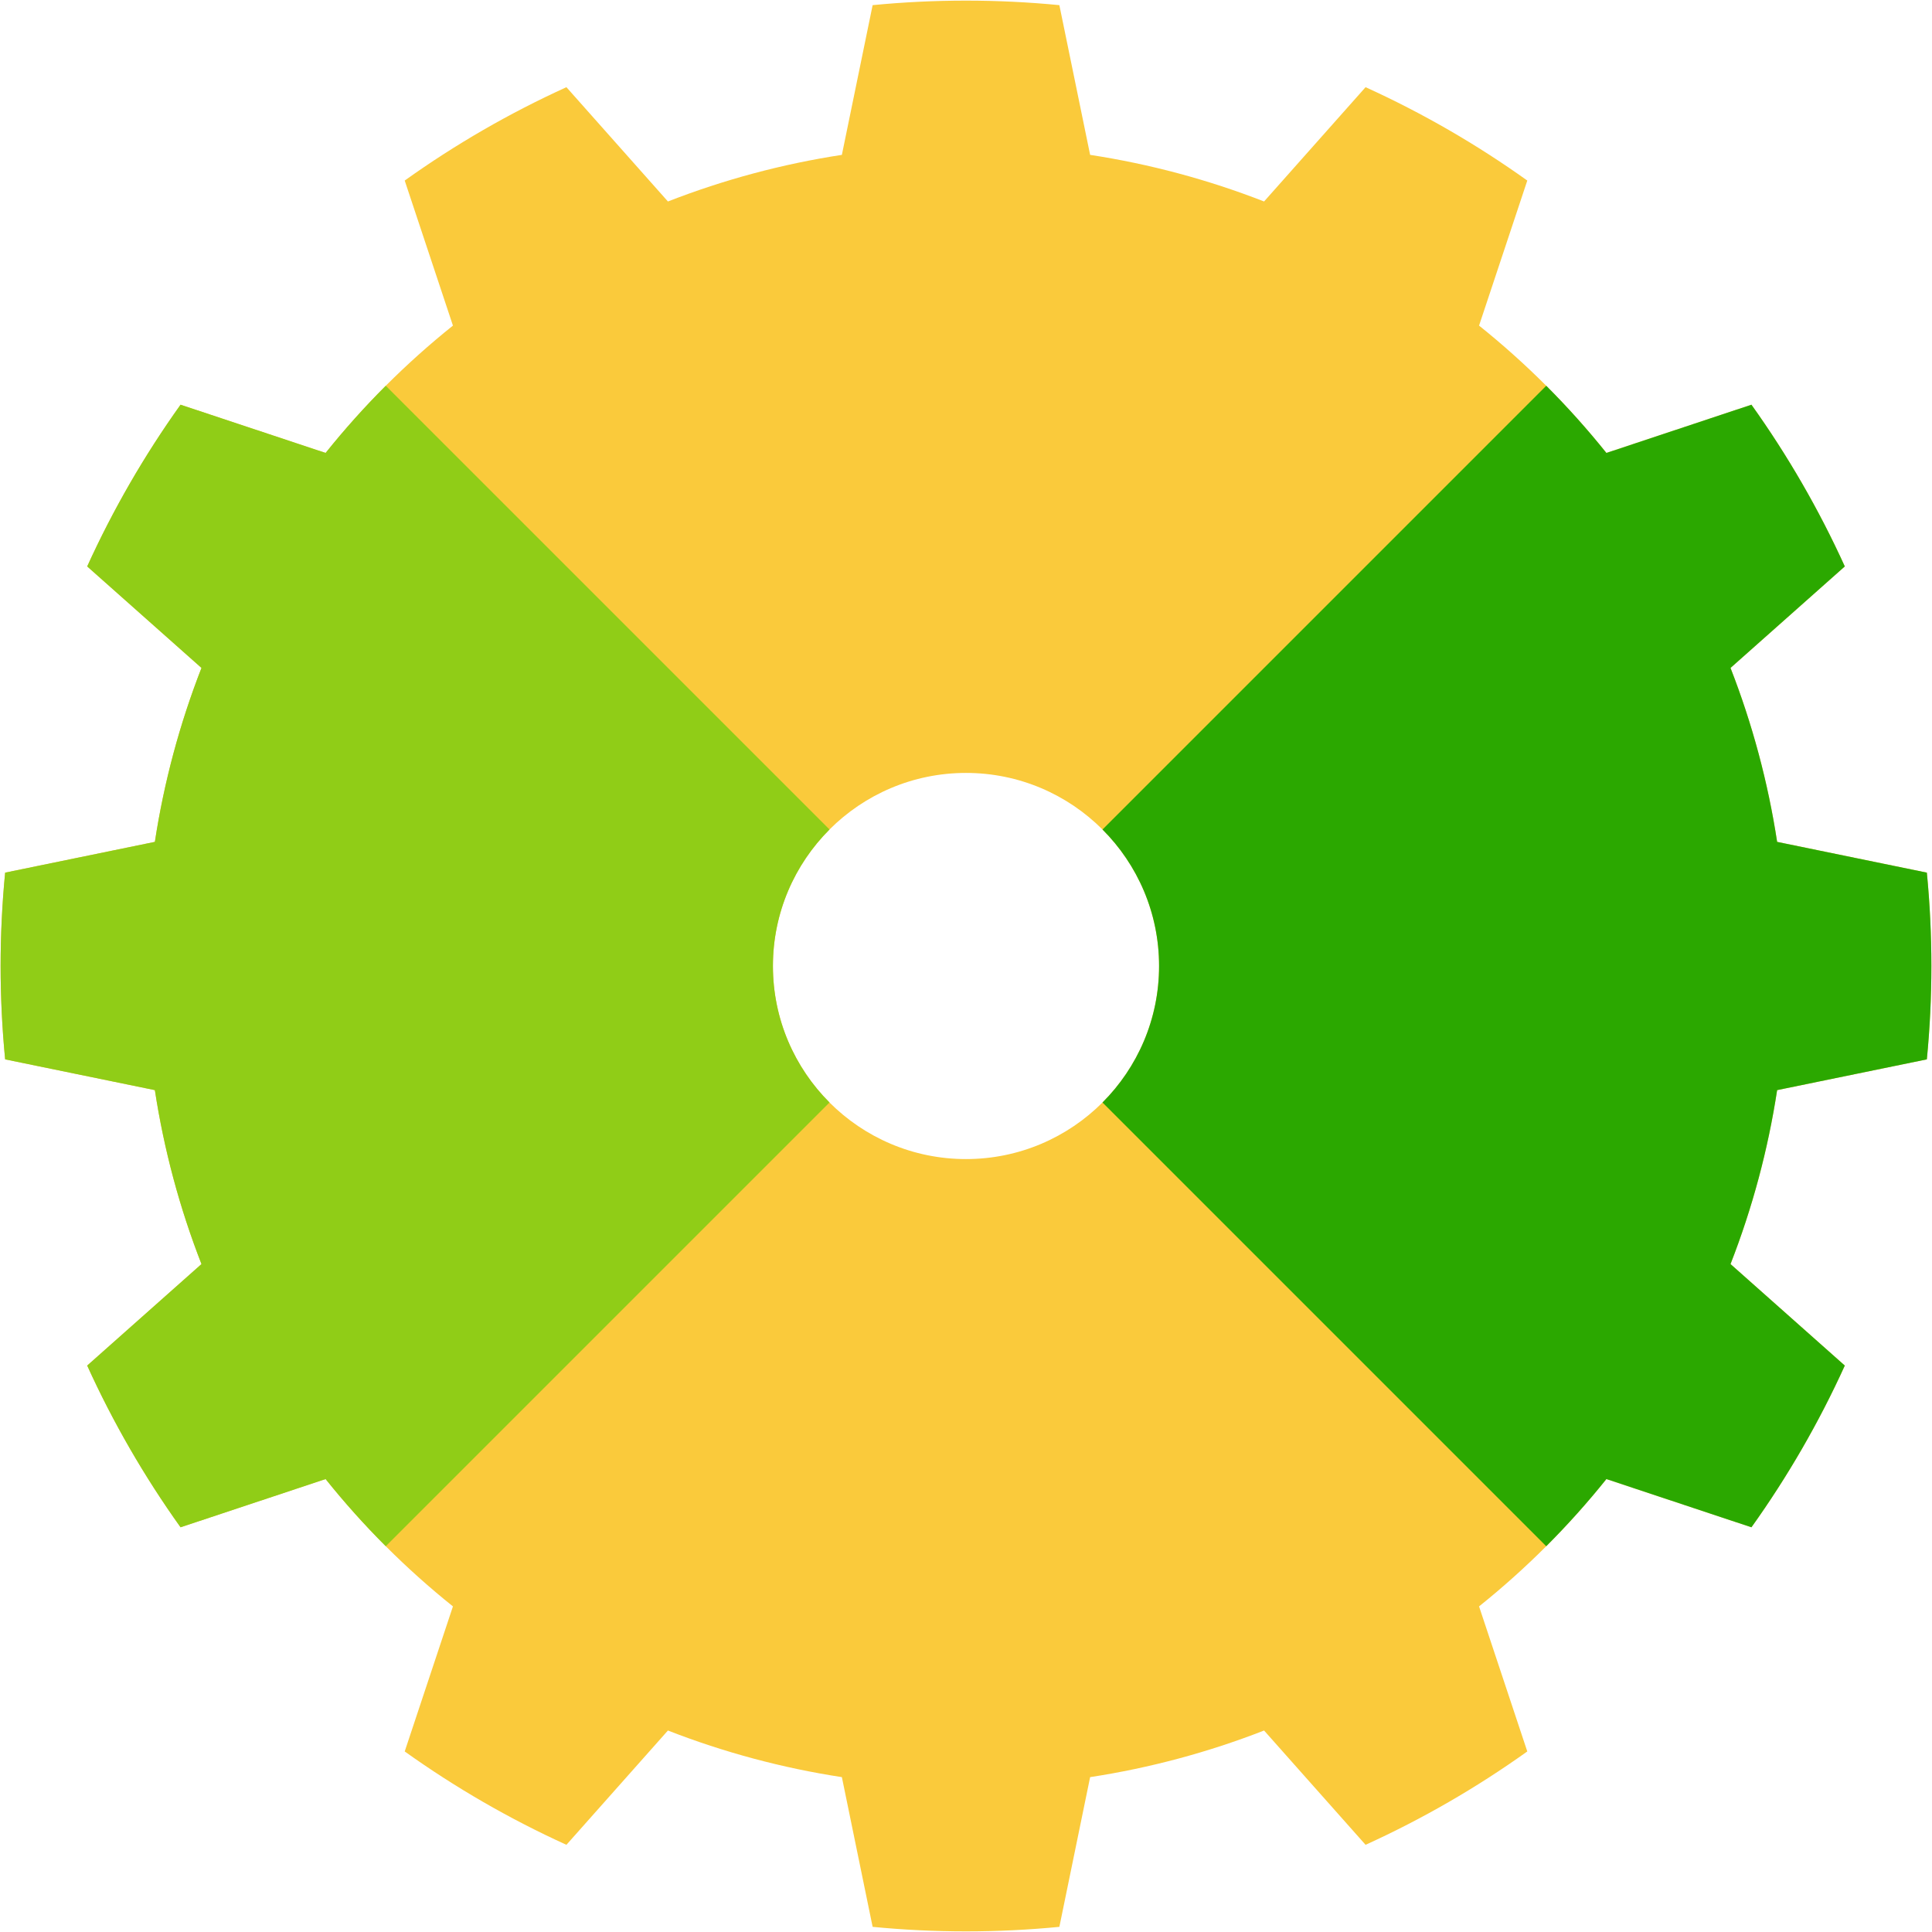
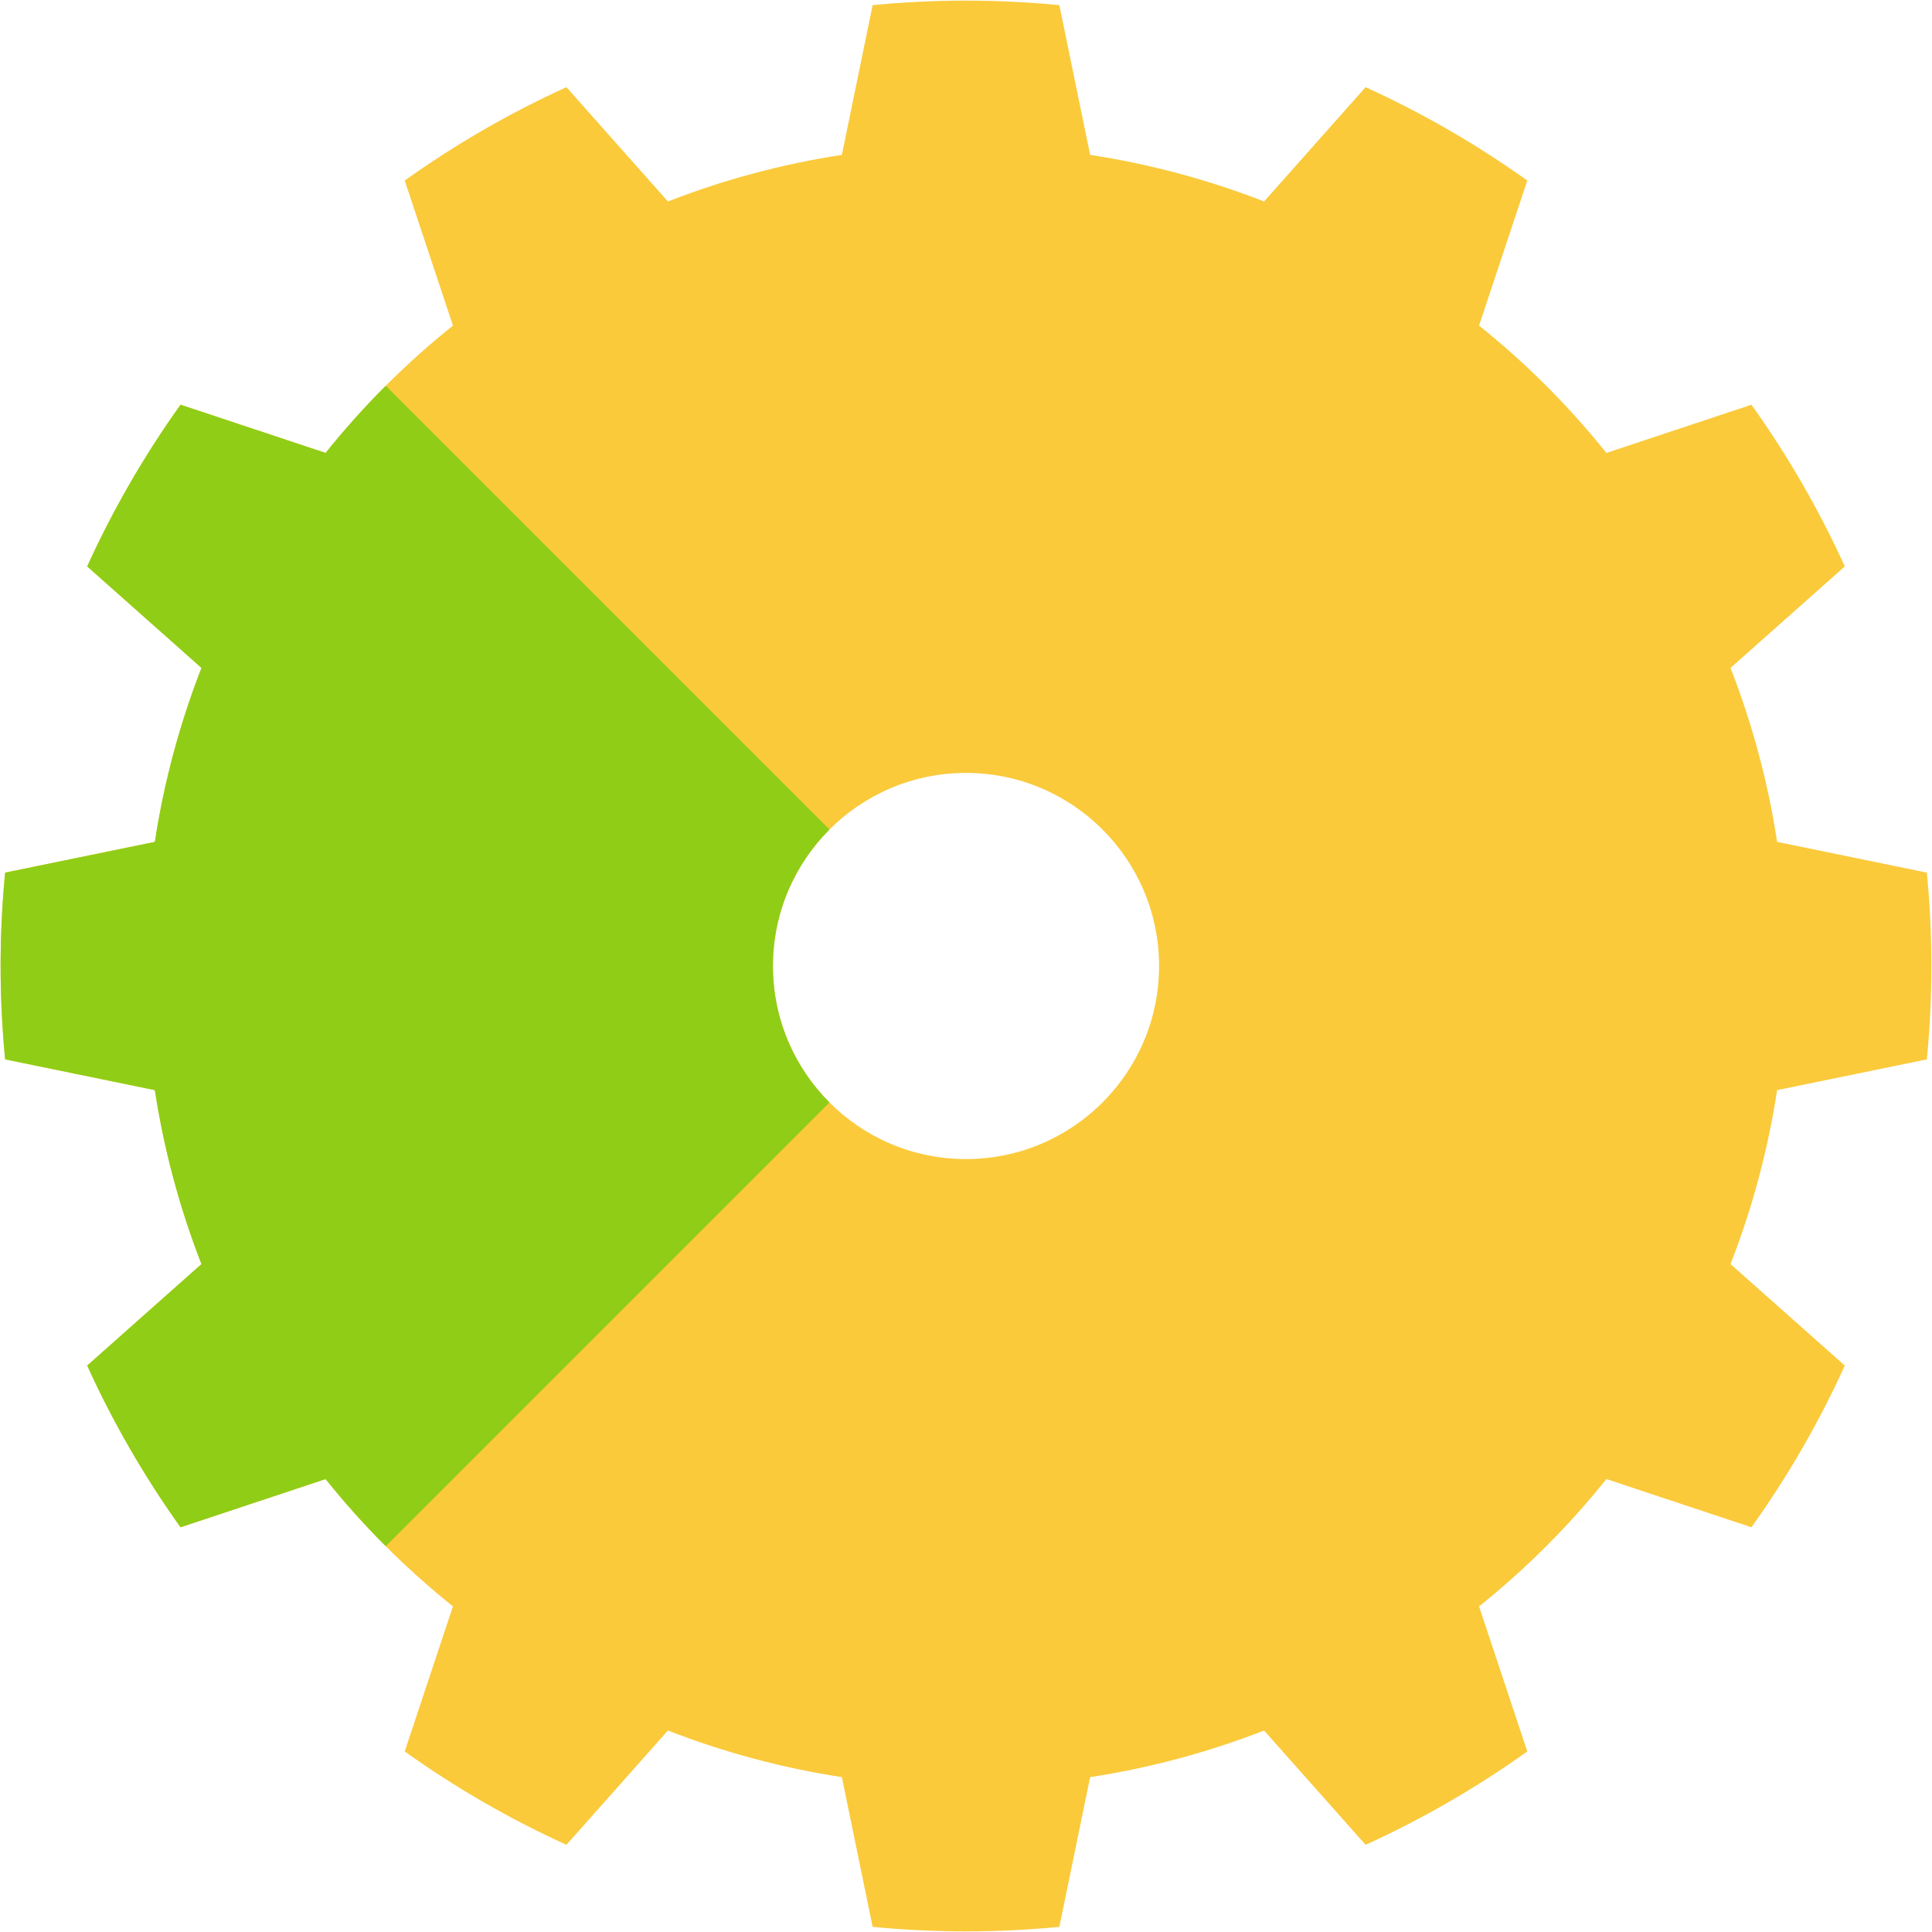
<svg xmlns="http://www.w3.org/2000/svg" xmlns:ns1="http://www.serif.com/" width="100%" height="100%" viewBox="0 0 370 370" version="1.1" xml:space="preserve" style="fill-rule:evenodd;clip-rule:evenodd;stroke-linejoin:round;stroke-miterlimit:2;">
  <path id="GearX" d="M202.881,0.985c-11.893,-1.156 -23.869,-1.156 -35.762,-0l-5.89,28.673c-11.398,1.745 -22.57,4.738 -33.314,8.927l-19.438,-21.887c-10.877,4.945 -21.248,10.933 -30.97,17.88l9.236,27.778c-8.999,7.209 -17.178,15.388 -24.387,24.387l-27.778,-9.236c-6.947,9.722 -12.935,20.093 -17.88,30.97l21.887,19.438c-4.189,10.744 -7.182,21.916 -8.927,33.314l-28.673,5.89c-1.156,11.893 -1.156,23.869 -0,35.762l28.673,5.89c1.745,11.398 4.738,22.57 8.927,33.314l-21.887,19.438c4.945,10.877 10.933,21.248 17.88,30.97l27.778,-9.236c7.209,8.999 15.388,17.178 24.387,24.387l-9.236,27.778c9.722,6.947 20.093,12.935 30.97,17.88l19.438,-21.887c10.744,4.189 21.916,7.182 33.314,8.927l5.89,28.673c11.893,1.156 23.869,1.156 35.762,0l5.89,-28.673c11.398,-1.745 22.57,-4.738 33.314,-8.927l19.438,21.887c10.877,-4.945 21.248,-10.933 30.97,-17.88l-9.236,-27.778c8.999,-7.209 17.178,-15.388 24.387,-24.387l27.778,9.236c6.947,-9.722 12.935,-20.093 17.88,-30.97l-21.887,-19.438c4.189,-10.744 7.182,-21.916 8.927,-33.314l28.673,-5.89c1.156,-11.893 1.156,-23.869 0,-35.762l-28.673,-5.89c-1.745,-11.398 -4.738,-22.57 -8.927,-33.314l21.887,-19.438c-4.945,-10.877 -10.933,-21.248 -17.88,-30.97l-27.778,9.236c-7.209,-8.999 -15.388,-17.178 -24.387,-24.387l9.236,-27.778c-9.722,-6.947 -20.093,-12.935 -30.97,-17.88l-19.438,21.887c-10.744,-4.189 -21.916,-7.182 -33.314,-8.927l-5.89,-28.673Zm-17.881,147.039c20.408,-0 36.976,16.568 36.976,36.976c0,20.408 -16.568,36.976 -36.976,36.976c-20.408,0 -36.976,-16.568 -36.976,-36.976c-0,-20.408 16.568,-36.976 36.976,-36.976Z" style="fill:#faca3b;" />
  <clipPath id="_clip1">
    <path id="GearX1" ns1:id="GearX" d="M202.881,0.985c-11.893,-1.156 -23.869,-1.156 -35.762,-0l-5.89,28.673c-11.398,1.745 -22.57,4.738 -33.314,8.927l-19.438,-21.887c-10.877,4.945 -21.248,10.933 -30.97,17.88l9.236,27.778c-8.999,7.209 -17.178,15.388 -24.387,24.387l-27.778,-9.236c-6.947,9.722 -12.935,20.093 -17.88,30.97l21.887,19.438c-4.189,10.744 -7.182,21.916 -8.927,33.314l-28.673,5.89c-1.156,11.893 -1.156,23.869 -0,35.762l28.673,5.89c1.745,11.398 4.738,22.57 8.927,33.314l-21.887,19.438c4.945,10.877 10.933,21.248 17.88,30.97l27.778,-9.236c7.209,8.999 15.388,17.178 24.387,24.387l-9.236,27.778c9.722,6.947 20.093,12.935 30.97,17.88l19.438,-21.887c10.744,4.189 21.916,7.182 33.314,8.927l5.89,28.673c11.893,1.156 23.869,1.156 35.762,0l5.89,-28.673c11.398,-1.745 22.57,-4.738 33.314,-8.927l19.438,21.887c10.877,-4.945 21.248,-10.933 30.97,-17.88l-9.236,-27.778c8.999,-7.209 17.178,-15.388 24.387,-24.387l27.778,9.236c6.947,-9.722 12.935,-20.093 17.88,-30.97l-21.887,-19.438c4.189,-10.744 7.182,-21.916 8.927,-33.314l28.673,-5.89c1.156,-11.893 1.156,-23.869 0,-35.762l-28.673,-5.89c-1.745,-11.398 -4.738,-22.57 -8.927,-33.314l21.887,-19.438c-4.945,-10.877 -10.933,-21.248 -17.88,-30.97l-27.778,9.236c-7.209,-8.999 -15.388,-17.178 -24.387,-24.387l9.236,-27.778c-9.722,-6.947 -20.093,-12.935 -30.97,-17.88l-19.438,21.887c-10.744,-4.189 -21.916,-7.182 -33.314,-8.927l-5.89,-28.673Zm-17.881,147.039c20.408,-0 36.976,16.568 36.976,36.976c0,20.408 -16.568,36.976 -36.976,36.976c-20.408,0 -36.976,-16.568 -36.976,-36.976c-0,-20.408 16.568,-36.976 36.976,-36.976Z" />
  </clipPath>
  <g clip-path="url(#_clip1)">
    <path d="M185,185l-190.919,190.919l-190.919,-190.919l190.919,-190.919l190.919,190.919Z" style="fill:#90cd17;" />
-     <path d="M566.838,185l-190.919,190.919l-190.919,-190.919l190.919,-190.919l190.919,190.919Z" style="fill:#2ba800;" />
  </g>
</svg>